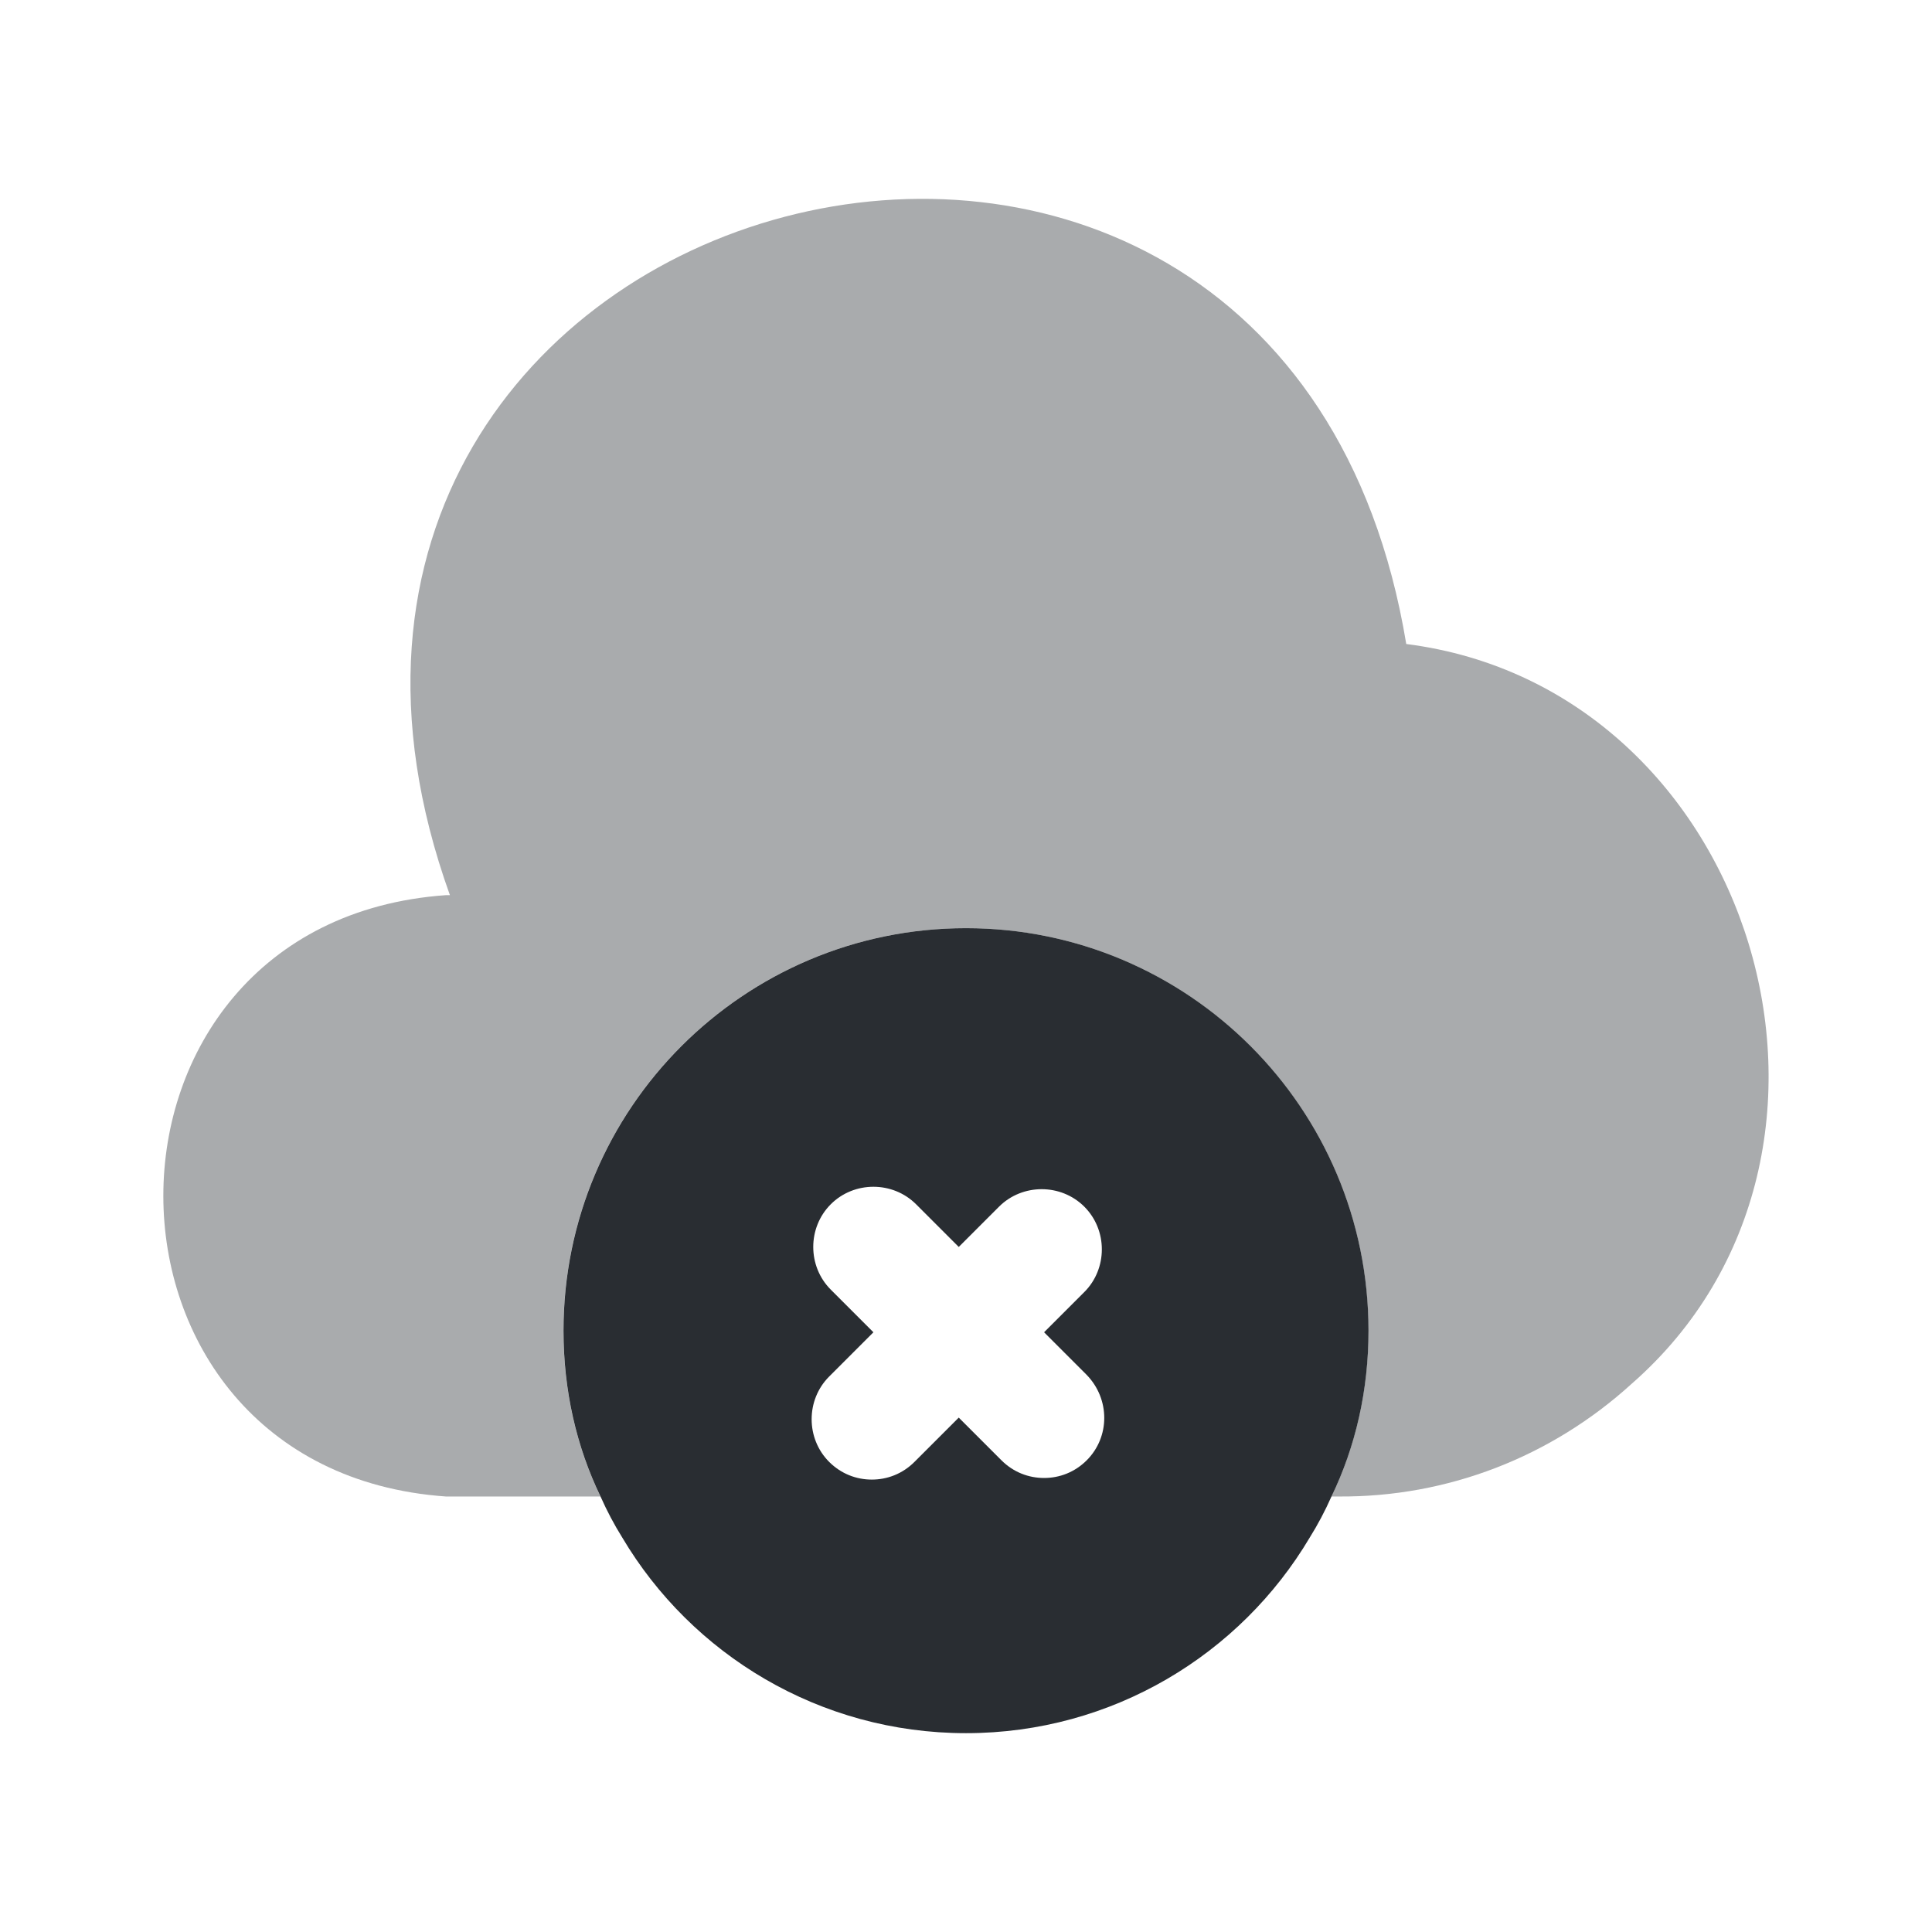
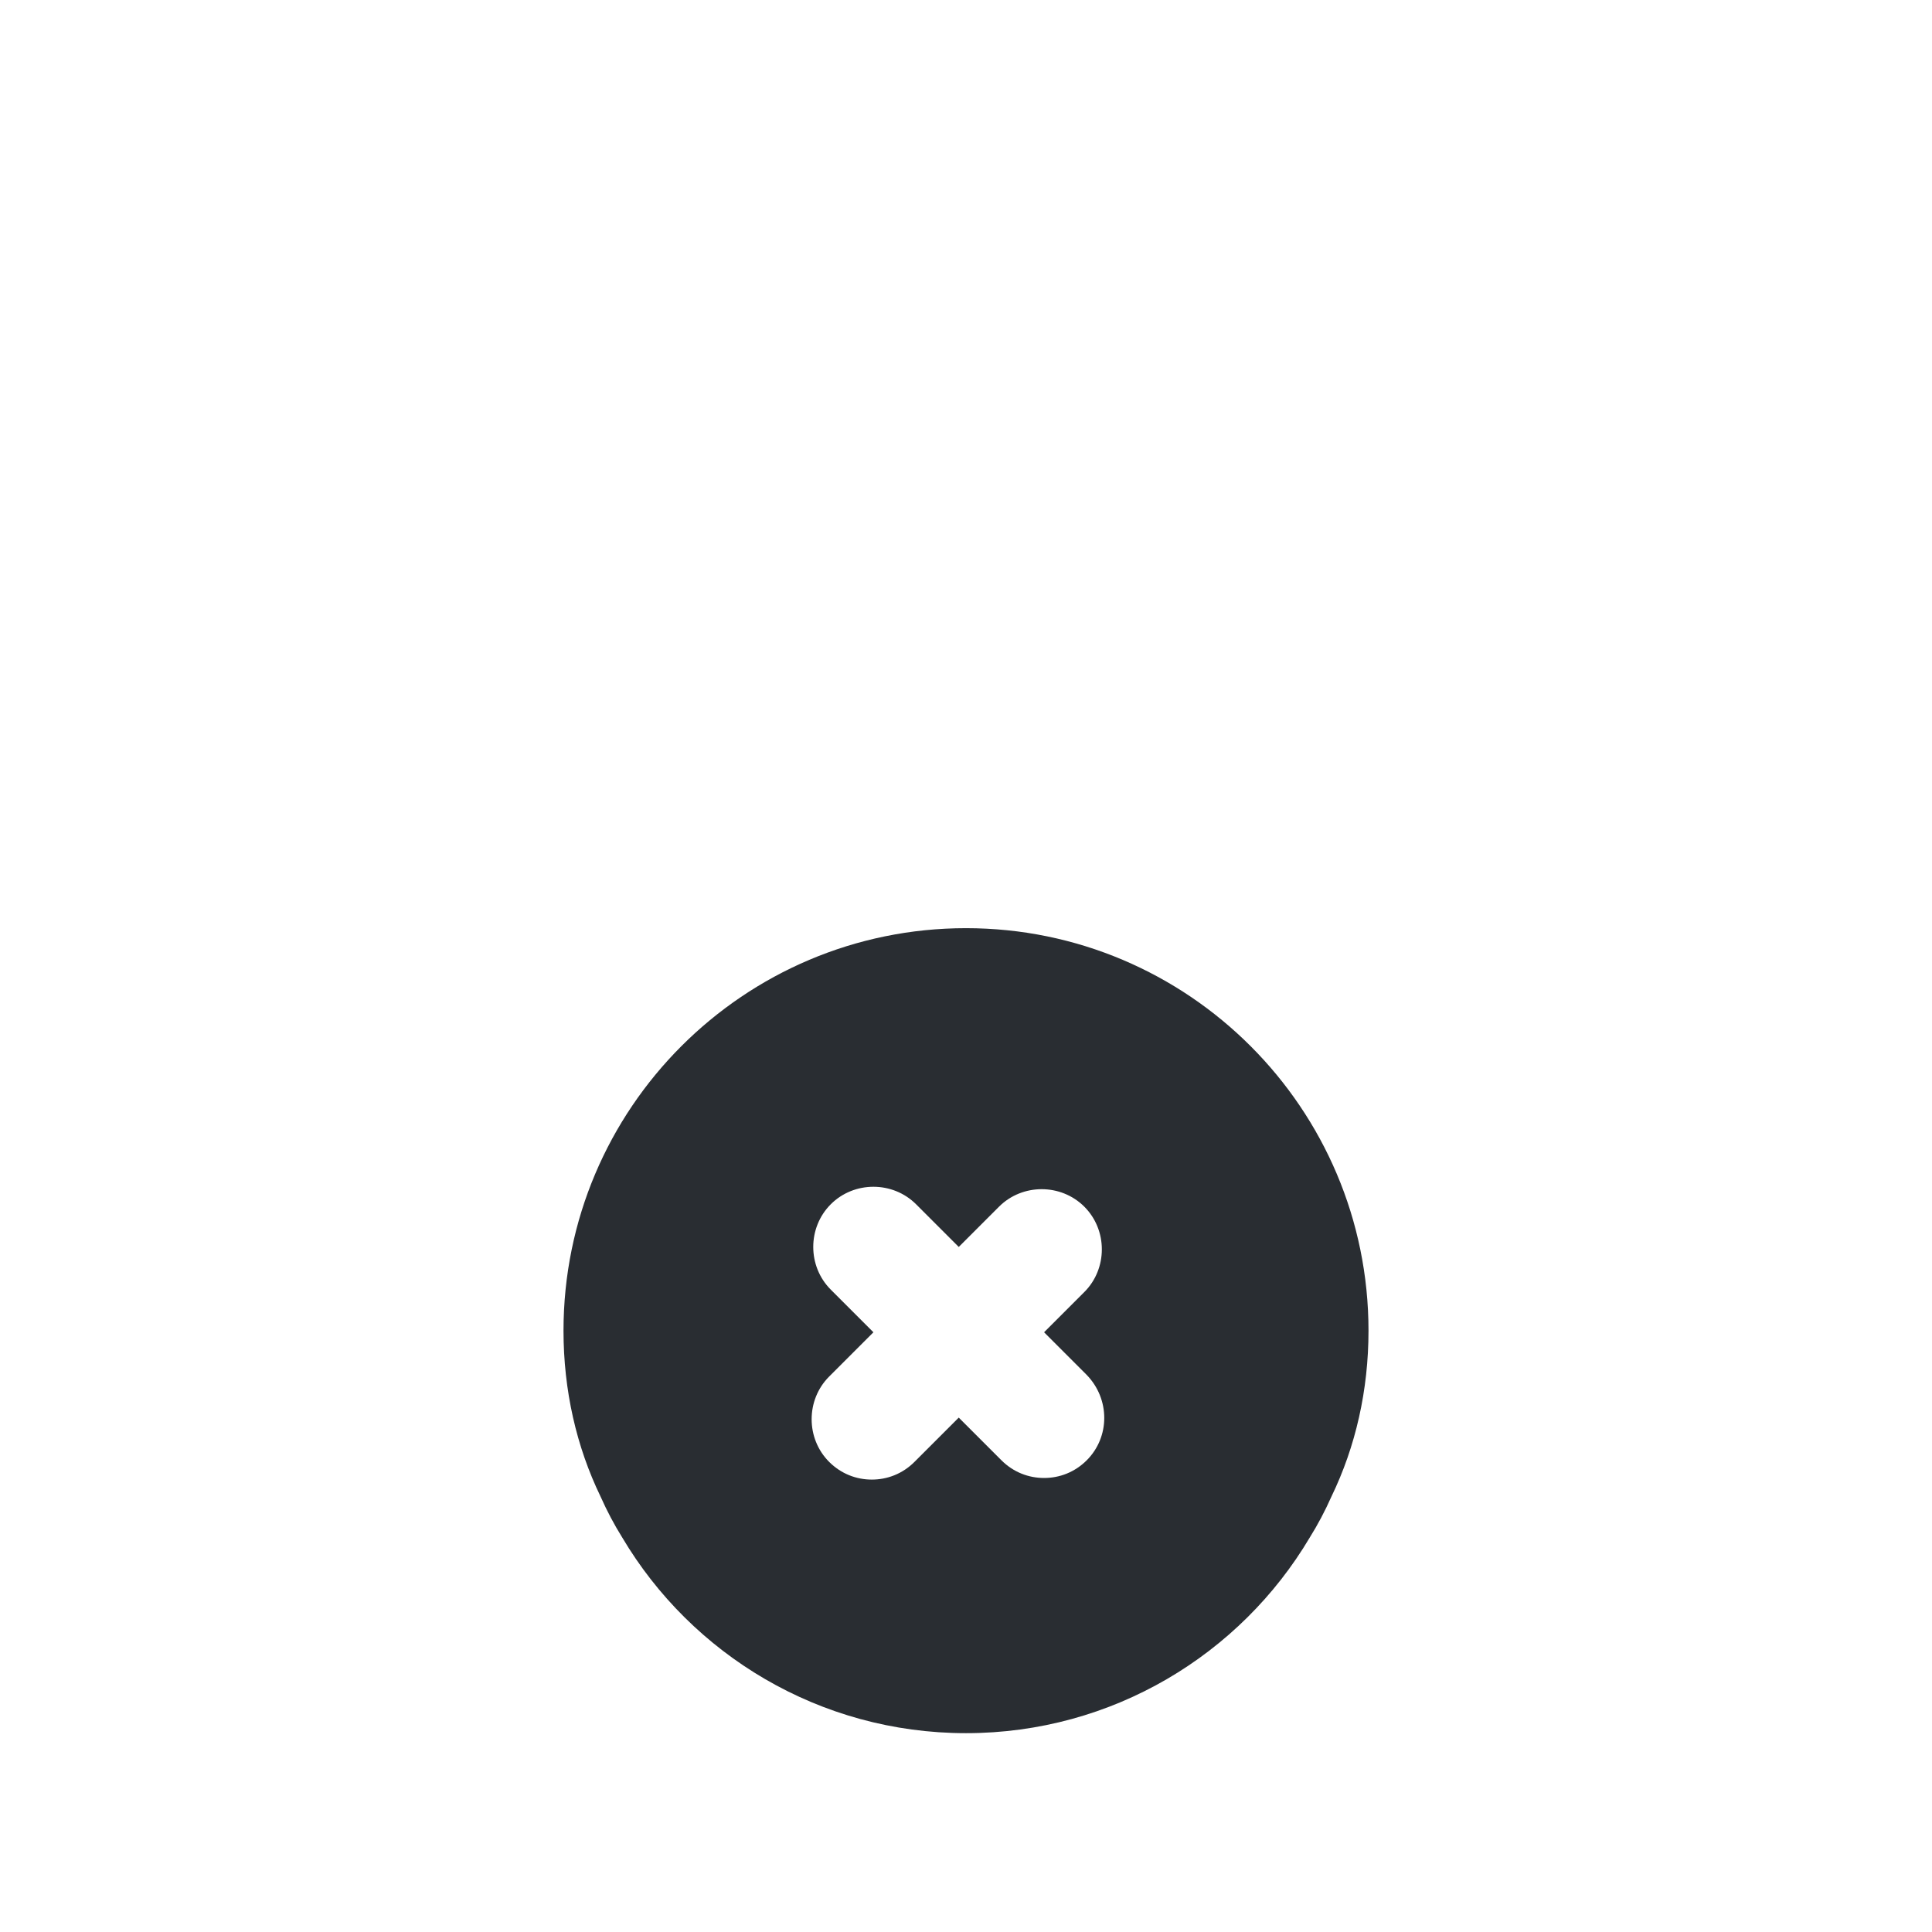
<svg xmlns="http://www.w3.org/2000/svg" width="800px" height="800px" viewBox="0 0 24 24" fill="none">
-   <path opacity="0.4" d="M20.269 17.19C19.269 18.1 17.979 18.6 16.629 18.59H16.539C16.839 17.97 16.999 17.27 16.999 16.53C16.999 13.77 14.759 11.53 11.999 11.53C9.239 11.53 6.999 13.77 6.999 16.53C6.999 17.27 7.159 17.97 7.459 18.59H5.539C0.859 18.26 0.859 11.45 5.539 11.12H5.589C2.379 2.19 15.919 -1.38 17.469 8C21.799 8.55 23.549 14.32 20.269 17.19Z" fill="#292D32" />
  <path d="M12 11.53C9.24 11.53 7 13.77 7 16.53C7 17.27 7.16 17.97 7.46 18.59C7.54 18.77 7.63 18.94 7.73 19.1C8.59 20.55 10.18 21.53 12 21.53C13.82 21.53 15.41 20.55 16.27 19.1C16.37 18.94 16.46 18.77 16.54 18.59C16.84 17.97 17 17.27 17 16.53C17 13.77 14.76 11.53 12 11.53ZM13.5 18.14C13.35 18.29 13.16 18.36 12.97 18.36C12.78 18.36 12.59 18.29 12.44 18.14L11.91 17.61L11.36 18.16C11.21 18.31 11.02 18.38 10.83 18.38C10.64 18.38 10.45 18.31 10.3 18.16C10.01 17.87 10.01 17.39 10.3 17.1L10.85 16.55L10.32 16.02C10.03 15.73 10.03 15.25 10.32 14.96C10.61 14.67 11.09 14.67 11.38 14.96L11.91 15.49L12.41 14.99C12.7 14.7 13.18 14.7 13.47 14.99C13.76 15.28 13.76 15.76 13.47 16.05L12.97 16.55L13.5 17.08C13.79 17.38 13.79 17.85 13.5 18.14Z" fill="#292D32" />
</svg>